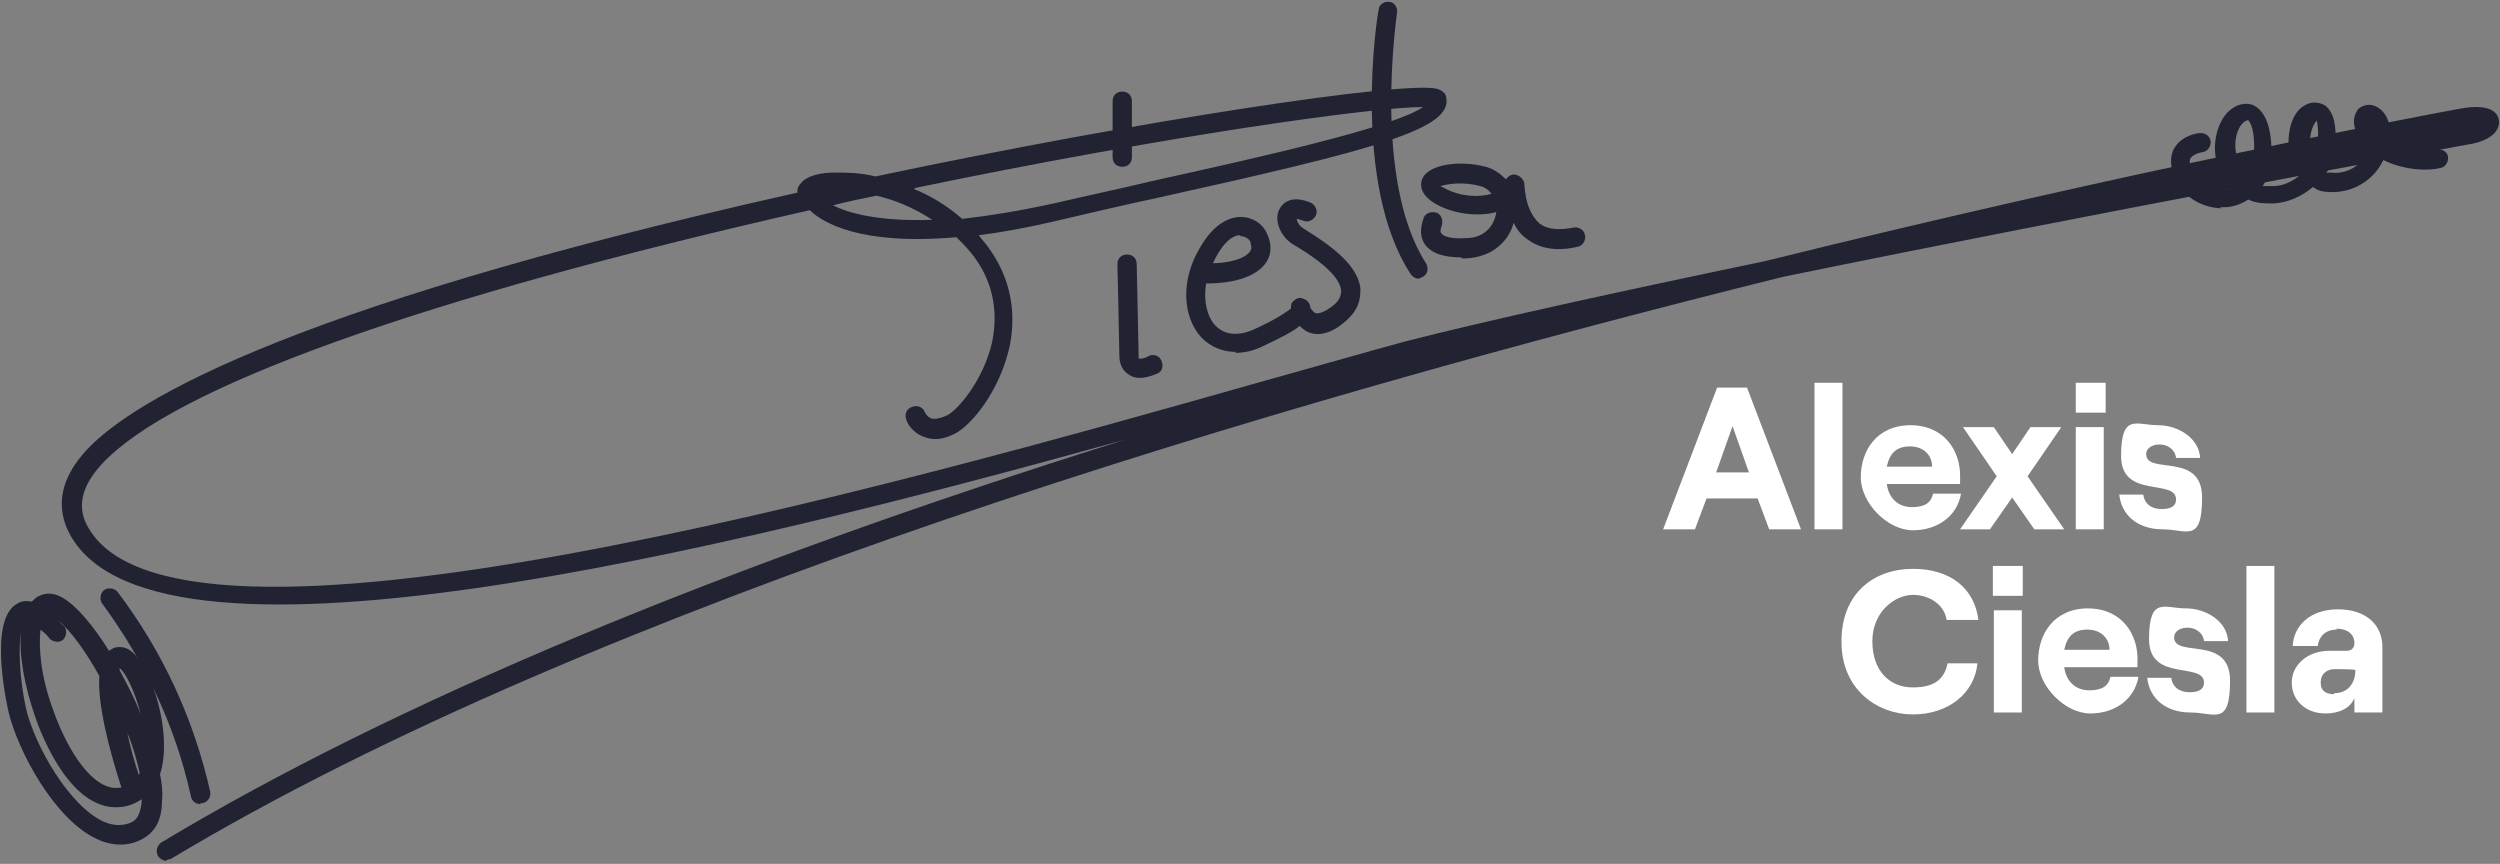
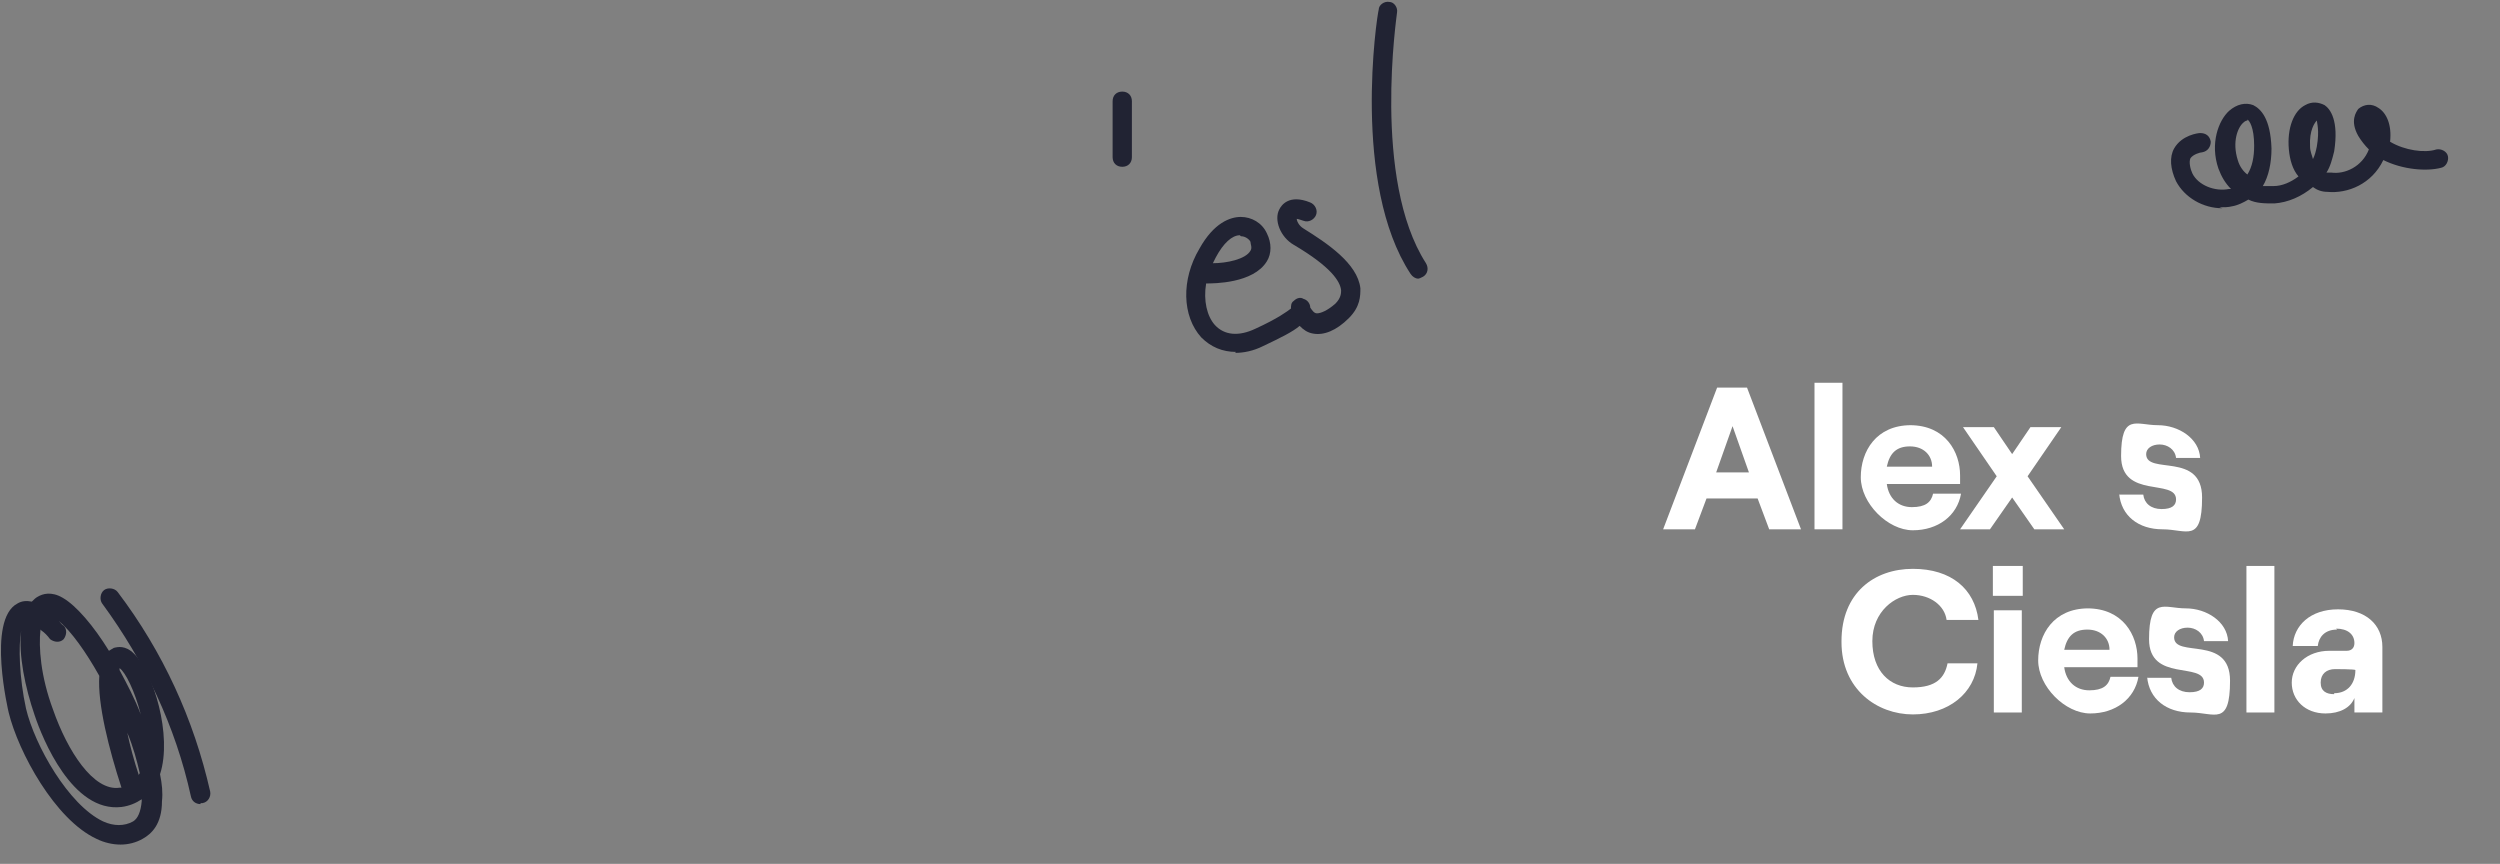
<svg xmlns="http://www.w3.org/2000/svg" id="Calque_1" data-name="Calque 1" version="1.1" viewBox="0 0 259.3 89.6">
  <rect x="0" y="0" width="259.3" height="89.6" fill="#808080" stroke="none" />
  <defs>
    <style>
      .cls-1 {
        fill: #212333;
      }

      .cls-1, .cls-2 {
        stroke-width: 0px;
      }

      .cls-3 {
        isolation: isolate;
      }

      .cls-2 {
        fill: #fff;
      }
    </style>
  </defs>
  <g id="Groupe_34" data-name="Groupe 34">
    <g id="Alexis_Ciesla" data-name="Alexis Ciesla" class="cls-3">
      <g class="cls-3">
        <path class="cls-2" d="M178.2,40.2h3l5.6,14.7h-3.3l-1.2-3.2h-5.3l-1.2,3.2h-3.3l5.6-14.7ZM178,49h3.4l-1.7-4.8-1.7,4.8Z" />
        <path class="cls-2" d="M188.2,39.7h2.9v15.2h-2.9v-15.2Z" />
        <path class="cls-2" d="M198.1,44.1c3.7,0,5.2,2.8,5.2,5.2s0,.7,0,.9h-7.6c.2,1.5,1.2,2.4,2.6,2.4s2-.5,2.2-1.4h2.9c-.4,2.3-2.4,3.8-5,3.8s-5.4-2.8-5.4-5.5,1.6-5.4,5.2-5.4ZM200.4,48.4c0-1.2-.9-2.1-2.3-2.1s-2.1.7-2.4,2.1h4.7Z" />
        <path class="cls-2" d="M203.3,54.9l3.8-5.5-3.5-5.1h3.2l1.9,2.8,1.9-2.8h3.2l-3.5,5.1,3.8,5.5h-3.1l-2.3-3.3-2.3,3.3h-3.1Z" />
-         <path class="cls-2" d="M215.3,39.7h3.1v3.1h-3.1v-3.1ZM215.3,44.3h2.9v10.6h-2.9v-10.6Z" />
        <path class="cls-2" d="M219.8,51.3h2.5c.1.9.8,1.5,1.9,1.5s1.5-.4,1.5-1c0-2.2-5.7,0-5.7-4.5s1.6-3.2,3.8-3.2,4.3,1.4,4.4,3.4h-2.5c-.1-.9-.9-1.4-1.7-1.4s-1.4.4-1.4,1c0,2.2,5.8-.3,5.8,4.5s-1.6,3.3-4.1,3.3-4.3-1.4-4.5-3.7Z" />
      </g>
      <g class="cls-3">
        <path class="cls-2" d="M191,66.5c0-5,3.4-7.5,7.4-7.5s6.4,2.1,6.8,5.3h-3.3c-.2-1.5-1.7-2.6-3.5-2.6s-4.2,1.7-4.2,4.8,1.8,4.8,4.2,4.8,3.3-1,3.6-2.5h3.1c-.3,3.1-3,5.3-6.7,5.3s-7.4-2.6-7.4-7.5Z" />
        <path class="cls-2" d="M206.7,58.7h3.1v3.1h-3.1v-3.1ZM206.8,63.3h2.9v10.6h-2.9v-10.6Z" />
        <path class="cls-2" d="M216.5,63.1c3.7,0,5.2,2.8,5.2,5.2s0,.7,0,.9h-7.6c.2,1.5,1.2,2.4,2.6,2.4s2-.5,2.2-1.4h2.9c-.4,2.3-2.4,3.8-5,3.8s-5.4-2.8-5.4-5.5,1.6-5.4,5.2-5.4ZM218.8,67.4c0-1.2-.9-2.1-2.3-2.1s-2.1.7-2.4,2.1h4.7Z" />
        <path class="cls-2" d="M222.7,70.3h2.5c.1.9.8,1.5,1.9,1.5s1.5-.4,1.5-1c0-2.2-5.7,0-5.7-4.5s1.6-3.2,3.8-3.2,4.3,1.4,4.4,3.4h-2.5c-.1-.9-.9-1.4-1.7-1.4s-1.4.4-1.4,1c0,2.2,5.8-.3,5.8,4.5s-1.6,3.3-4.1,3.3-4.3-1.4-4.5-3.7Z" />
        <path class="cls-2" d="M233,58.7h2.9v15.2h-2.9v-15.2Z" />
        <path class="cls-2" d="M242.4,65.3c-1.3,0-1.9.8-2,1.7h-2.6c.1-2.1,1.8-3.8,4.7-3.8s4.6,1.6,4.6,3.9v6.8h-2.9v-1.5c-.4,1-1.5,1.6-3,1.6-2.1,0-3.5-1.4-3.5-3.2s1.6-3.3,3.9-3.3h1.8c.5,0,.8-.3.8-.8,0-.9-.7-1.5-1.9-1.5ZM242.1,71.9c1.4,0,2.2-1,2.2-2.4h0c0-.1-2.1-.1-2.1-.1-.9,0-1.5.5-1.5,1.4s.6,1.2,1.4,1.2Z" />
      </g>
    </g>
    <g id="Groupe_32" data-name="Groupe 32">
      <g id="Groupe_33" data-name="Groupe 33">
-         <path class="cls-1" d="M17.3,89.3c-.3,0-.7-.2-.9-.5-.3-.5-.1-1.1.3-1.4,24.1-14.5,57.6-28.5,100-41.8-41.8,11.6-102.3,26.6-109.8,9.1-1-2.5-.5-5,1.7-7.6,4.1-4.8,19.2-14.8,74-27.1,0,0,0,0,.1,0,0-.3,0-.6.3-.9.6-.9,2.2-1.2,3.5-1.2,1.3,0,2.7,0,4.3.4,27.9-5.9,54.8-9.9,58.2-9.1.8.2,1,.7,1,.9.7,3.3-7.3,5.4-30.3,10.5-3.3.7-6.7,1.5-10.1,2.3-3,.7-5.7,1.2-8.1,1.5.2.2.3.4.5.6,3.3,4,3.3,8.2,2.7,11-1,4.5-3.9,8.1-5.7,9-1.2.6-2.2.7-3.2.3-1.3-.5-1.8-1.6-1.8-1.8-.2-.5,0-1.1.6-1.3.5-.2,1.1,0,1.3.5,0,0,.2.5.7.7.4.1.9,0,1.6-.3,1.2-.6,3.8-3.7,4.7-7.6.7-3.4,0-6.6-2.2-9.3-.5-.6-1-1.1-1.5-1.6-10.1.9-14-1.6-15.2-2.8C43.8,30.9,17.8,40.2,10.5,48.2c-1.9,2.1-2.4,4-1.7,5.8,7.7,18,84.9-3.9,122-14.4,6.1-1.7,11.3-3.2,15-4.2,8.6-2.2,22.3-5.2,37.2-8.3,38.4-9.5,68.2-15.1,72-15.8,2-.4,3.3-.2,3.9.5.3.4.4.9.2,1.4-.3.9-1.6,1.6-3.2,1.8-1.7.3-38.7,7.1-70.9,13.7-52.8,13.1-123.2,33.9-167.3,60.4-.2,0-.3.1-.5.1ZM86.4,21.3c1.4.7,4.4,1.7,10.3,1.5-2-1.3-4-2.1-5.8-2.5-1.5.3-3,.6-4.5,1ZM94.8,19.6c1.7.7,3.4,1.7,5,3.1,2.7-.3,5.8-.8,9.5-1.6,3.4-.8,6.8-1.5,10.1-2.3,11.3-2.5,25.2-5.6,28.2-7.7h0c-5.2,0-26.7,3-52.7,8.4Z" />
        <path class="cls-1" d="M230.5,21.6c-2,0-3.9-1.1-4.8-2.8-.6-1.3-.7-2.5-.2-3.4.8-1.4,2.5-1.6,2.7-1.6.6,0,1,.3,1.1.9,0,.5-.3,1-.9,1.1-.2,0-.9.2-1.2.6-.2.4,0,1.2.2,1.6.6,1.2,2.3,1.9,3.8,1.6,0,0,.2,0,.2,0-.6-.6-1-1.3-1.3-2.1-.9-2.6,0-5,1.1-6,.8-.7,1.7-.9,2.5-.6.8.4,1.8,1.4,1.9,4.5,0,1.5-.3,2.9-.9,3.9.4,0,.7,0,1.1,0,.9,0,1.8-.4,2.6-1-.6-.7-.9-1.7-1-2.8-.2-2.2.5-4,1.7-4.6.7-.4,1.4-.3,2,0,.6.4,1.5,1.6,1,4.8-.2.8-.4,1.6-.8,2.2.2,0,.3,0,.5,0,1.4.2,3.2-.6,3.9-2.4-.4-.4-.8-.9-1.1-1.4-.9-1.6-.2-2.5,0-2.8.6-.5,1.4-.6,2.1-.1.8.5,1.4,1.7,1.2,3.5,1.5.9,3.6,1.2,4.8.8.5-.1,1.1.2,1.2.7.1.5-.2,1.1-.7,1.2-1.5.4-4,.2-6-.8-1.2,2.5-3.7,3.5-5.8,3.3-.6,0-1.1-.2-1.5-.5-1.2,1-2.6,1.6-4,1.7-1,0-1.9,0-2.7-.4-.5.3-1.1.6-1.7.7-.4.1-.8.1-1.3.1ZM233.1,12.5c0,0-.2,0-.4.2-.6.5-1.2,2-.6,3.9.2.7.6,1.2,1,1.5.5-.8.7-1.8.7-3,0-1.9-.5-2.6-.7-2.7,0,0,0,0,0,0ZM240.3,12.5c-.2.2-.8,1-.7,2.7,0,.5.2.9.3,1.3.2-.4.3-.8.4-1.3.3-1.7,0-2.5,0-2.7ZM246.3,12.6h0Z" />
        <path class="cls-1" d="M12.5,87.6c-.8,0-1.7-.2-2.5-.6-4.3-2-8.1-9-9.1-13.1,0,0-2.3-9.6.9-11.3.5-.3,1-.3,1.5-.2.2-.2.4-.4.6-.5.5-.3,1.4-.6,2.6.1,1.4.8,3.2,2.9,4.8,5.5.2-.1.3-.2.5-.3.4-.1,1.2-.3,2.1.6,2,1.9,4,8.5,2.7,12.5,0,0,0,0,0,0,.2,1,.3,1.9.2,2.8,0,2.4-1.1,3.4-2,3.9-.7.4-1.5.6-2.3.6ZM2.2,65.4c-.3,1.6-.2,4.9.5,8.1.9,3.8,4.4,10,8,11.7,1.1.5,2.2.5,3.1,0,.5-.3.8-1,.9-2.1,0,0,0-.2,0-.2-.6.4-1.3.7-2.1.8-5.1.6-8.2-7.1-9-9.5-1-2.9-1.7-6.3-1.4-8.8ZM4.2,65.3c-.2,1.8,0,4.8,1.3,8.3,1.5,4.3,4.2,8.5,6.9,8.1,0,0,.1,0,.2,0-1.3-4-2.5-8.7-2.3-11.6-1.4-2.5-2.9-4.6-4.2-5.7.2.2.3.4.5.5.4.4.3,1,0,1.4-.4.4-1,.3-1.4,0-.3-.4-.6-.7-.9-.9ZM13.2,76c.3,1.4.7,2.9,1.2,4.4,0,0,0-.1.1-.2-.3-1.3-.7-2.8-1.3-4.2ZM12.4,69.5c.8,1.5,1.6,3,2.2,4.6-.6-2.4-1.6-4.4-2.2-4.8,0,0,0,.1,0,.2Z" />
        <path class="cls-1" d="M20.8,83.4c-.5,0-.9-.3-1-.8-1.6-7.3-4.8-14-9.2-20-.3-.4-.2-1.1.2-1.4.4-.3,1.1-.2,1.4.2,4.7,6.2,7.9,13.2,9.6,20.7.1.5-.2,1.1-.8,1.2,0,0-.1,0-.2,0Z" />
        <path class="cls-1" d="M116.4,17.3c-.6,0-1-.4-1-1v-5.8c0-.6.4-1,1-1s1,.4,1,1v5.8c0,.6-.4,1-1,1Z" />
-         <path class="cls-1" d="M118.3,39.2c-.5,0-.9-.1-1.3-.4-.6-.4-.9-1.1-.9-1.9s-.2-9.5-.2-9.5c0-.6.4-1,1-1,.6,0,1,.4,1,1,0,.4.2,9,.2,9.6s0,.2,0,.2c0,0,0,0,.1,0,.2,0,.5,0,1-.3.5-.2,1.1,0,1.3.6s0,1.1-.6,1.3c-.7.3-1.3.4-1.8.4Z" />
        <path class="cls-1" d="M128.2,36.5c-1.4,0-2.6-.5-3.6-1.5-2-2.2-2.1-6-.2-9.2,1.5-2.7,3.2-3.3,4.3-3.3h0c1.1,0,2.2.6,2.7,1.7.5,1,.5,2.1,0,2.9-1.4,2.3-5.5,2.3-6.3,2.3-.3,1.8.1,3.4.9,4.3,1,1.1,2.5,1.2,4.2.4,2.4-1.1,3.3-1.8,3.7-2.1,0-.3,0-.6.3-.8.3-.3.7-.4,1-.2.4.1.7.5.7.9.2.3.4.6.7.6.4,0,1.1-.3,1.9-1,.6-.6.6-1.1.6-1.4-.1-.9-1-2.4-4.9-4.7-1.4-.8-2.1-2.6-1.5-3.7.2-.4,1-1.6,3.2-.7.5.2.8.8.6,1.3-.2.5-.8.8-1.3.6-.3-.1-.6-.2-.7-.2,0,.2.2.7.7,1,2.4,1.5,5.6,3.6,5.9,6.2,0,.8,0,1.9-1.2,3.1-1.3,1.3-2.6,1.8-3.7,1.6-.6-.1-1-.4-1.4-.8-.7.6-1.9,1.2-3.8,2.1-1,.5-2,.7-2.9.7ZM128.6,24.4c-.8,0-1.7.8-2.5,2.3-.1.2-.2.4-.3.6,1.4,0,3.4-.4,3.9-1.3.2-.3,0-.7,0-.9,0-.1-.4-.6-1-.6h0Z" />
        <path class="cls-1" d="M147.1,28.9c-.3,0-.6-.2-.8-.5-6.1-9.3-3.5-26.7-3.3-27.4,0-.5.6-.9,1.1-.8.5,0,.9.6.8,1.1,0,.2-2.6,17.3,3,26,.3.5.2,1.1-.3,1.4-.2.1-.4.2-.5.2Z" />
-         <path class="cls-1" d="M151.6,26.7c-2,0-3.3-.5-3.9-1.5-.7-1.2,0-2.6,0-2.7.3-.5.9-.6,1.4-.4.5.3.6.9.4,1.4,0,.1-.2.5,0,.7.2.3.9.6,2.5.5,2.1,0,3-1.4,3.2-2.7-1.9.5-4.4.2-6.2-.8-1.8-1-1.7-2.1-1.5-2.6.6-1.6,4-2,6.6-1.3.8.2,1.5.7,2.1,1.3.2-.3.5-.5.8-.5.5,0,1,.4,1.1.9.1,2.1.7,3.4,1.6,4.2.8.6,2,.7,3.5.4.5-.1,1.1.2,1.2.8.1.5-.2,1.1-.8,1.2-2.1.5-3.9.2-5.2-.8-.6-.4-1.1-1-1.4-1.7-.5,1.9-2.2,3.6-5,3.7-.1,0-.3,0-.4,0ZM149.4,19.3c0,0,.2.1.4.2,1.6.9,3.6,1,4.9.6-.3-.4-.7-.7-1.2-.8-1.8-.5-3.4-.2-4.1,0Z" />
      </g>
    </g>
  </g>
</svg>